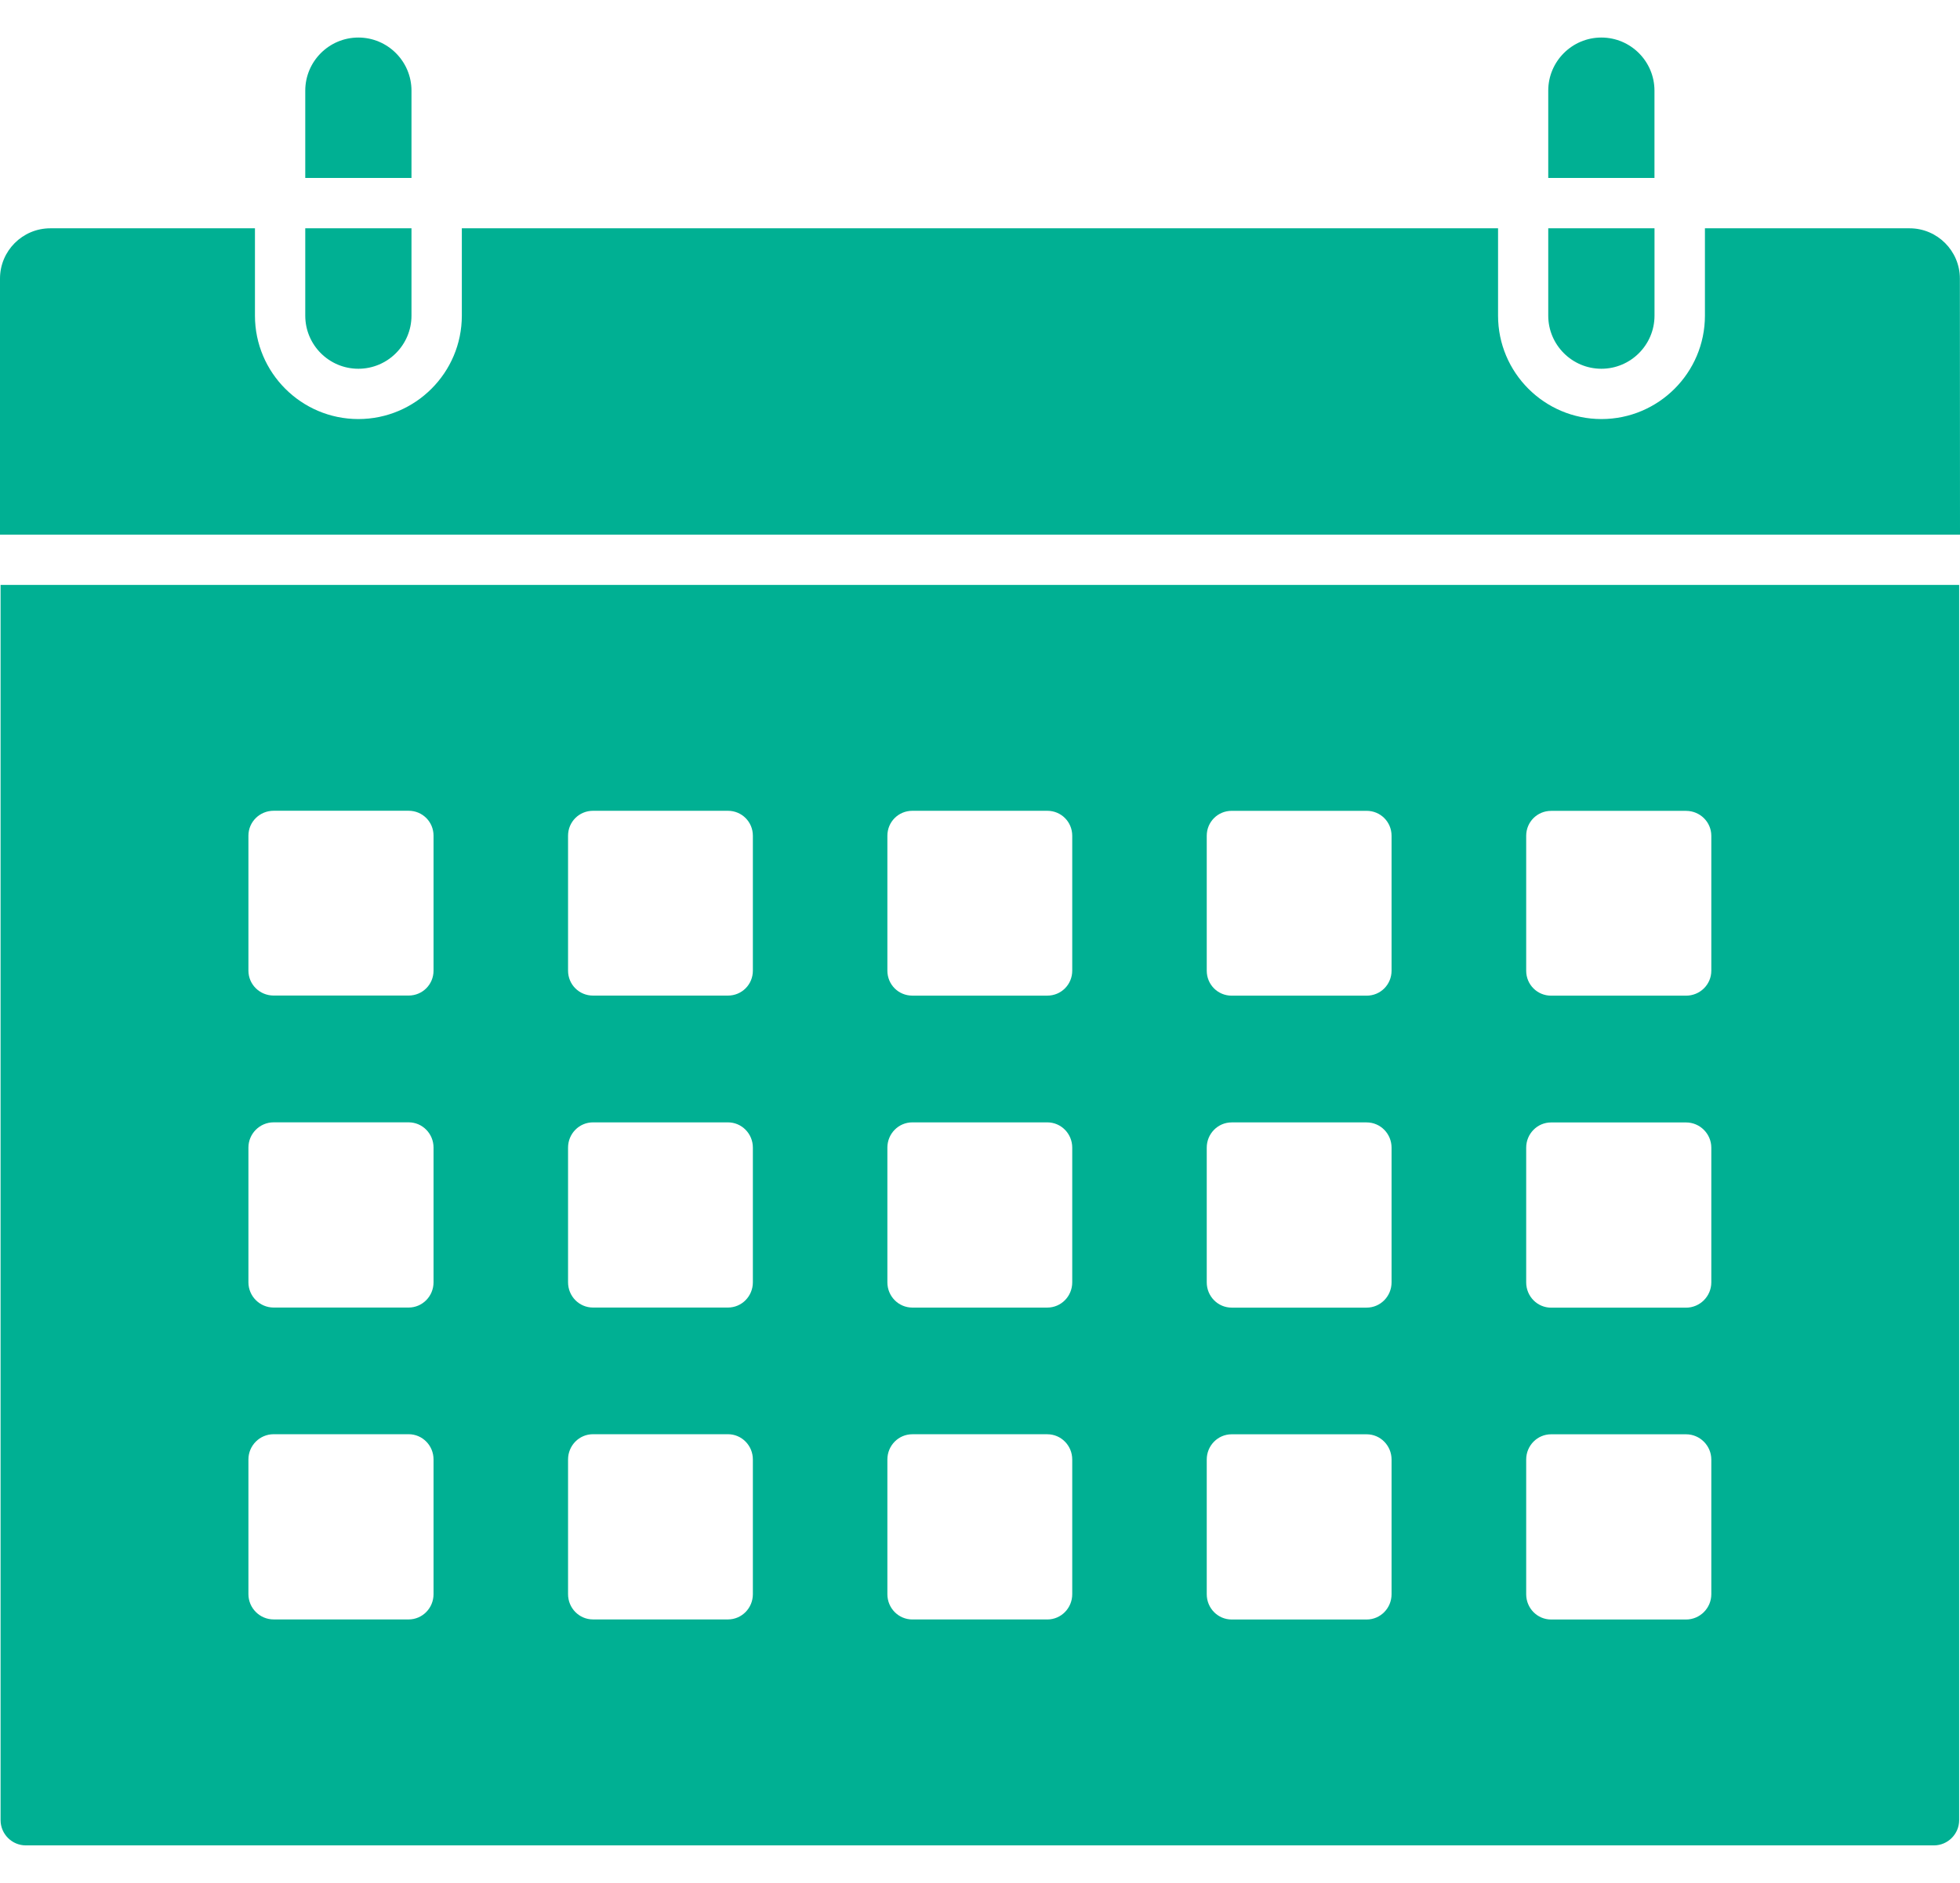
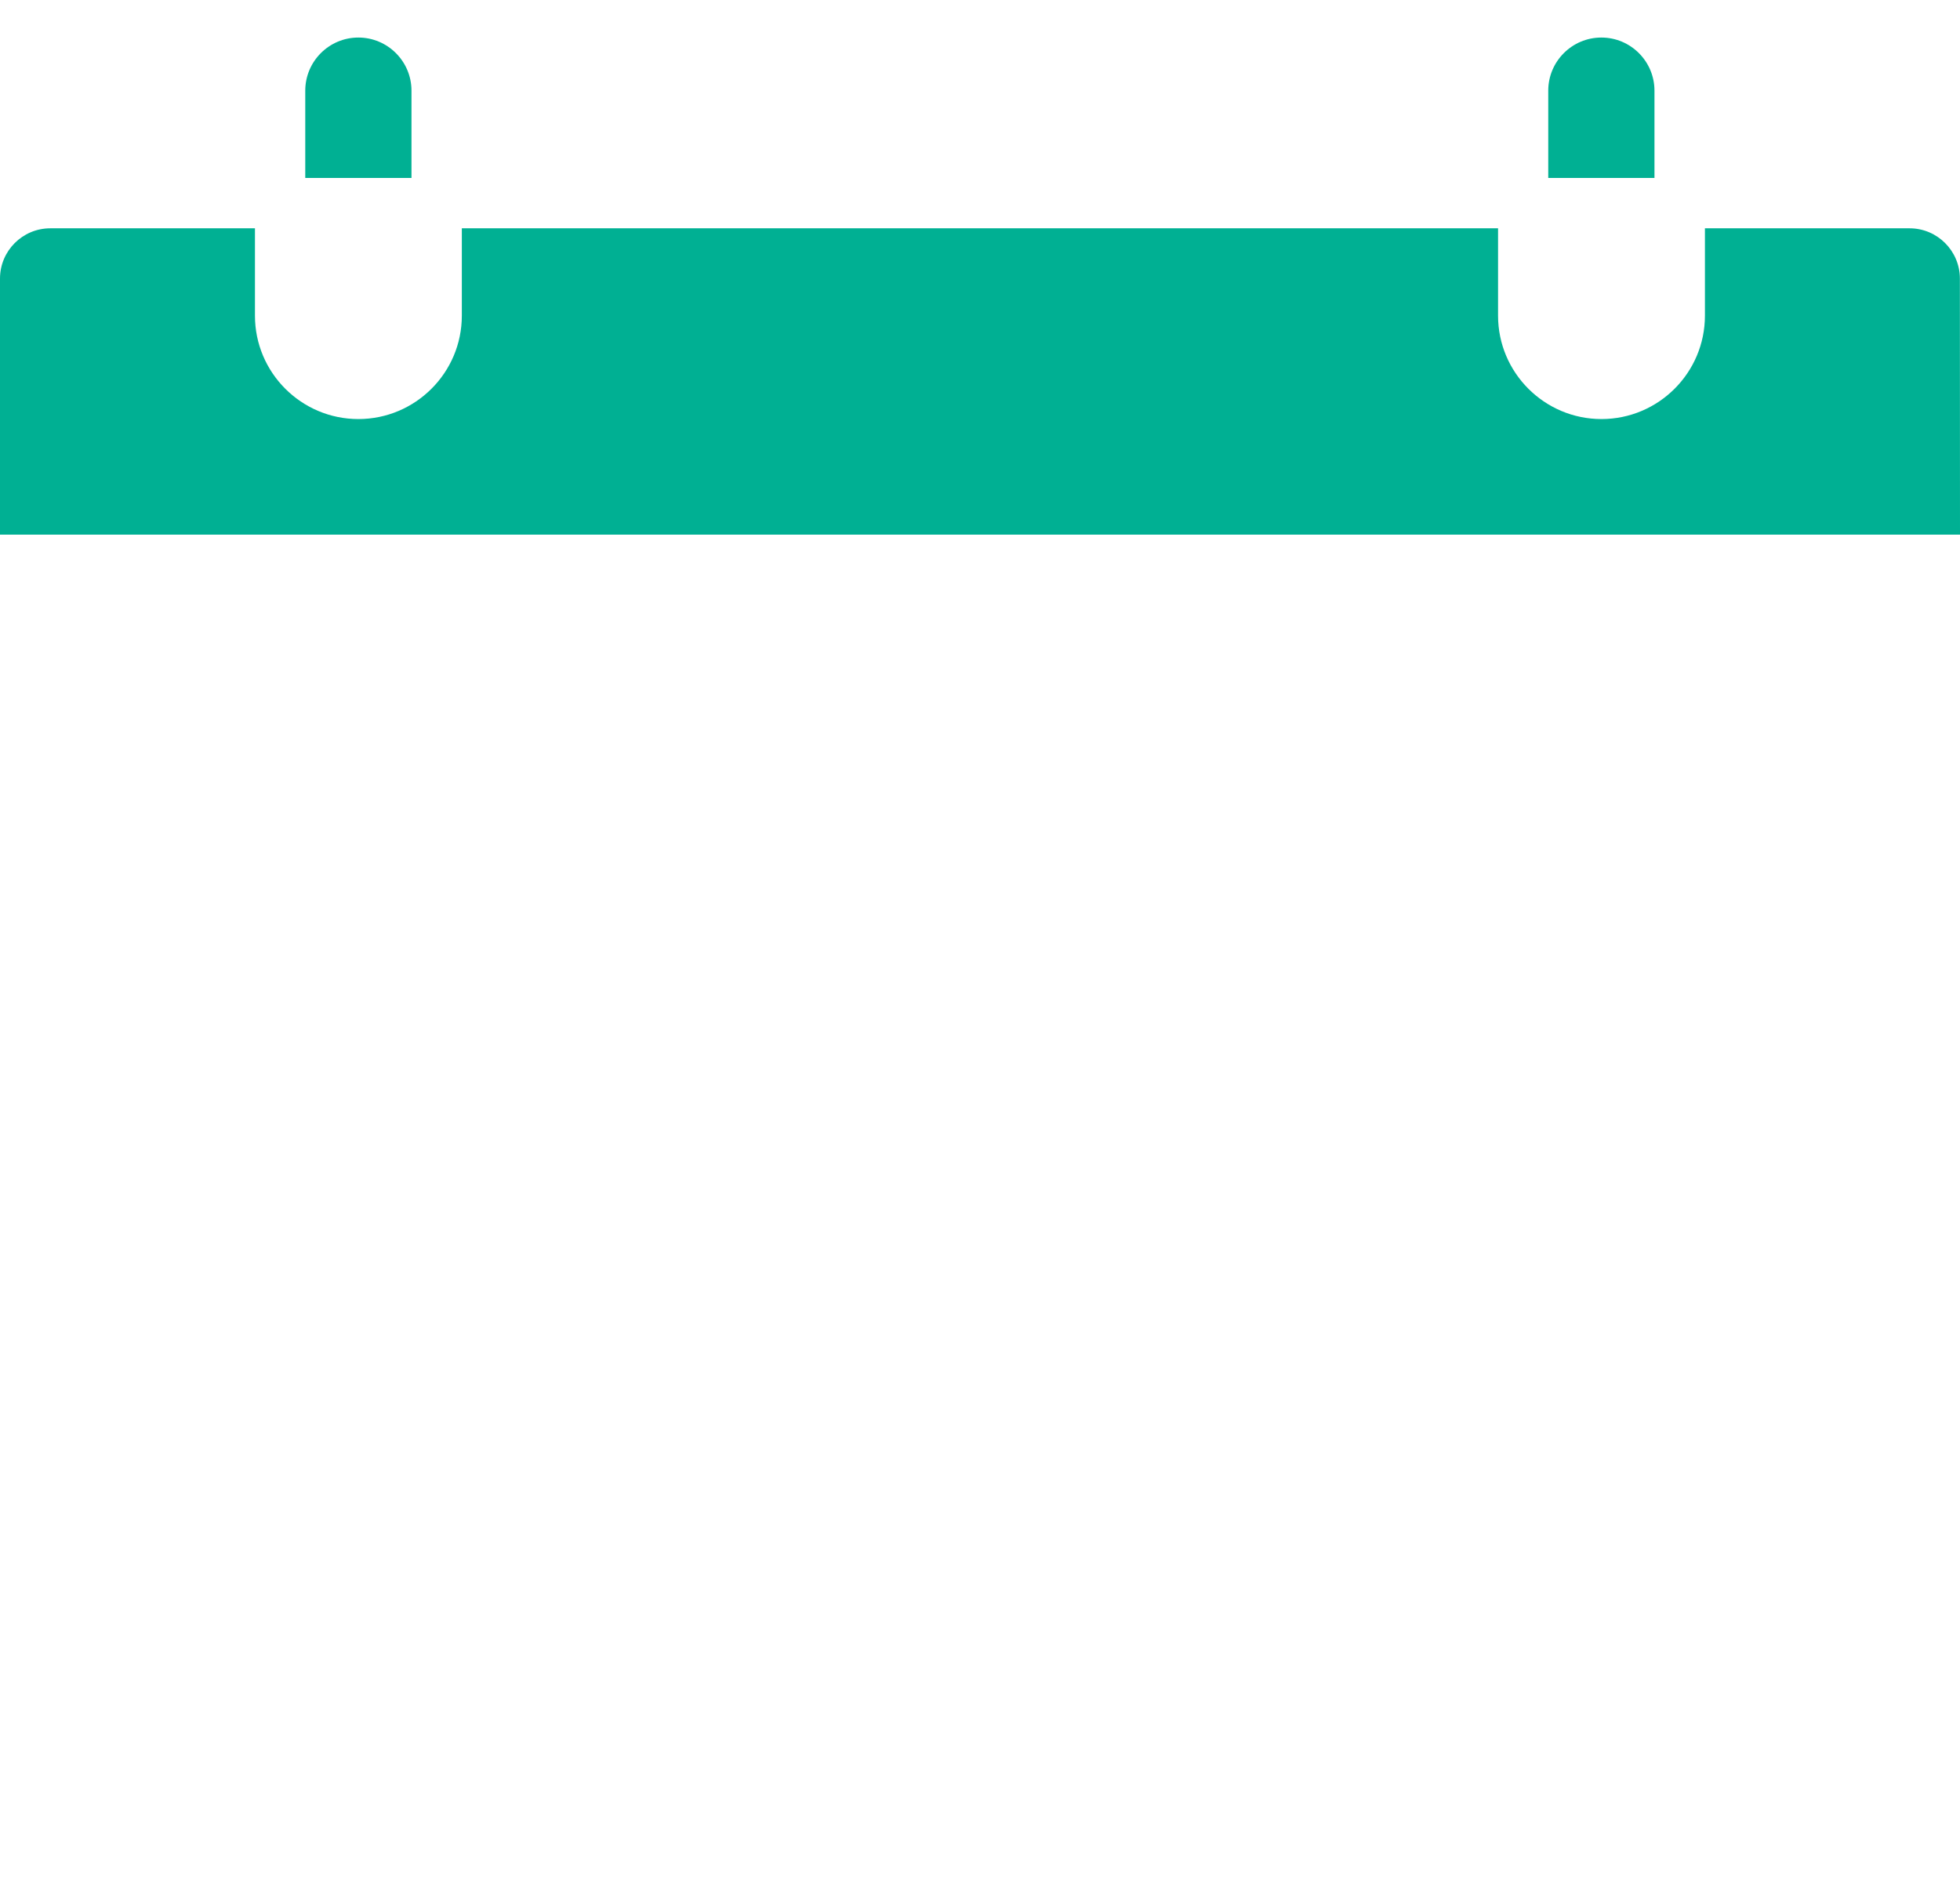
<svg xmlns="http://www.w3.org/2000/svg" width="51" height="49" viewBox="0 0 51 49" fill="none">
  <path d="M10.707 2.359C10.707 1.597 10.087 0.977 9.325 0.977C8.563 0.977 7.943 1.597 7.943 2.359V4.631H10.707V2.359Z" fill="#00B093" />
-   <path d="M41.669 9.596C42.43 9.596 43.051 8.976 43.051 8.214V5.941H40.286V8.214C40.286 8.976 40.907 9.596 41.669 9.596Z" fill="#00B093" />
  <path d="M43.05 2.359C43.05 1.597 42.43 0.977 41.668 0.977C40.906 0.977 40.286 1.597 40.286 2.359V4.631H43.05V2.359Z" fill="#00B093" />
-   <path d="M9.325 9.596C10.087 9.596 10.707 8.976 10.707 8.214V5.941H7.943V8.214C7.943 8.976 8.561 9.596 9.325 9.596Z" fill="#00B093" />
-   <path d="M0.015 47.365C0.015 47.727 0.311 48.022 0.672 48.022H50.321C50.682 48.022 50.978 47.727 50.978 47.365V15.221H0.015L0.015 47.365ZM39.712 21.75C39.712 21.389 40 21.101 40.361 21.101H43.872C44.233 21.101 44.529 21.389 44.529 21.75V25.261C44.529 25.622 44.233 25.91 43.872 25.91H40.361C40 25.91 39.712 25.622 39.712 25.261V21.75ZM39.712 29.866C39.712 29.505 40 29.209 40.361 29.209H43.872C44.233 29.209 44.529 29.505 44.529 29.866V33.371C44.529 33.733 44.233 34.029 43.872 34.029H40.361C40 34.029 39.712 33.733 39.712 33.371V29.866ZM39.712 37.981C39.712 37.62 40 37.324 40.361 37.324H43.872C44.233 37.324 44.529 37.62 44.529 37.981V41.487C44.529 41.848 44.233 42.144 43.872 42.144H40.361C40 42.144 39.712 41.848 39.712 41.487V37.981ZM31.4 21.749C31.4 21.388 31.688 21.1 32.049 21.1H35.56C35.921 21.1 36.209 21.388 36.209 21.749V25.26C36.209 25.622 35.921 25.91 35.56 25.91H32.049C31.688 25.91 31.4 25.622 31.4 25.26V21.749ZM31.4 29.865C31.4 29.504 31.688 29.208 32.049 29.208H35.56C35.921 29.208 36.209 29.504 36.209 29.865V33.371C36.209 33.732 35.921 34.028 35.56 34.028H32.049C31.688 34.028 31.4 33.732 31.4 33.371V29.865ZM31.4 37.981C31.4 37.62 31.688 37.324 32.049 37.324H35.56C35.921 37.324 36.209 37.62 36.209 37.981V41.486C36.209 41.848 35.921 42.144 35.56 42.144H32.049C31.688 42.144 31.4 41.848 31.4 41.486V37.981ZM23.09 21.749C23.09 21.387 23.378 21.099 23.74 21.099H27.251C27.612 21.099 27.9 21.387 27.9 21.749V25.259C27.9 25.621 27.612 25.909 27.251 25.909H23.74C23.378 25.909 23.09 25.621 23.09 25.259V21.749ZM23.09 29.864C23.09 29.503 23.378 29.207 23.74 29.207H27.251C27.612 29.207 27.9 29.503 27.9 29.864V33.37C27.9 33.731 27.612 34.027 27.251 34.027H23.74C23.378 34.027 23.09 33.731 23.09 33.37V29.864ZM23.09 37.98C23.09 37.619 23.378 37.323 23.74 37.323H27.251C27.612 37.323 27.9 37.619 27.9 37.98V41.486C27.9 41.847 27.612 42.143 27.251 42.143H23.74C23.378 42.143 23.09 41.847 23.09 41.486V37.98ZM14.781 21.748C14.781 21.387 15.069 21.099 15.43 21.099H18.941C19.302 21.099 19.59 21.387 19.59 21.748V25.259C19.59 25.62 19.302 25.908 18.941 25.908H15.43C15.069 25.908 14.781 25.62 14.781 25.259V21.748ZM14.781 29.864C14.781 29.503 15.069 29.207 15.43 29.207H18.941C19.302 29.207 19.59 29.503 19.59 29.864V33.369C19.59 33.731 19.302 34.026 18.941 34.026H15.43C15.069 34.026 14.781 33.731 14.781 33.369V29.864ZM14.781 37.98C14.781 37.618 15.069 37.322 15.43 37.322H18.941C19.302 37.322 19.59 37.618 19.59 37.98V41.485C19.59 41.846 19.302 42.142 18.941 42.142H15.43C15.069 42.142 14.781 41.846 14.781 41.485V37.98ZM6.464 21.747C6.464 21.386 6.759 21.098 7.121 21.098H10.632C10.993 21.098 11.281 21.386 11.281 21.747V25.258C11.281 25.619 10.993 25.907 10.632 25.907H7.121C6.759 25.907 6.464 25.619 6.464 25.258V21.747ZM6.464 29.863C6.464 29.502 6.759 29.206 7.121 29.206H10.632C10.993 29.206 11.281 29.502 11.281 29.863V33.369C11.281 33.73 10.993 34.026 10.632 34.026H7.121C6.759 34.026 6.464 33.73 6.464 33.369V29.863ZM6.464 37.979C6.464 37.617 6.759 37.322 7.121 37.322H10.632C10.993 37.322 11.281 37.617 11.281 37.979V41.484C11.281 41.846 10.993 42.142 10.632 42.142H7.121C6.759 42.142 6.464 41.846 6.464 41.484V37.979Z" fill="#00B093" />
  <path d="M49.688 5.941H44.363V8.214C44.363 9.698 43.156 10.905 41.671 10.905C40.187 10.905 38.98 9.698 38.98 8.214V5.941H12.017V8.214C12.017 9.698 10.81 10.905 9.325 10.905C7.841 10.905 6.634 9.698 6.634 8.214V5.941H1.309C0.586 5.941 0 6.528 0 7.25V13.913H51L50.997 7.25C50.997 6.53 50.41 5.941 49.688 5.941Z" fill="#00B093" />
</svg>